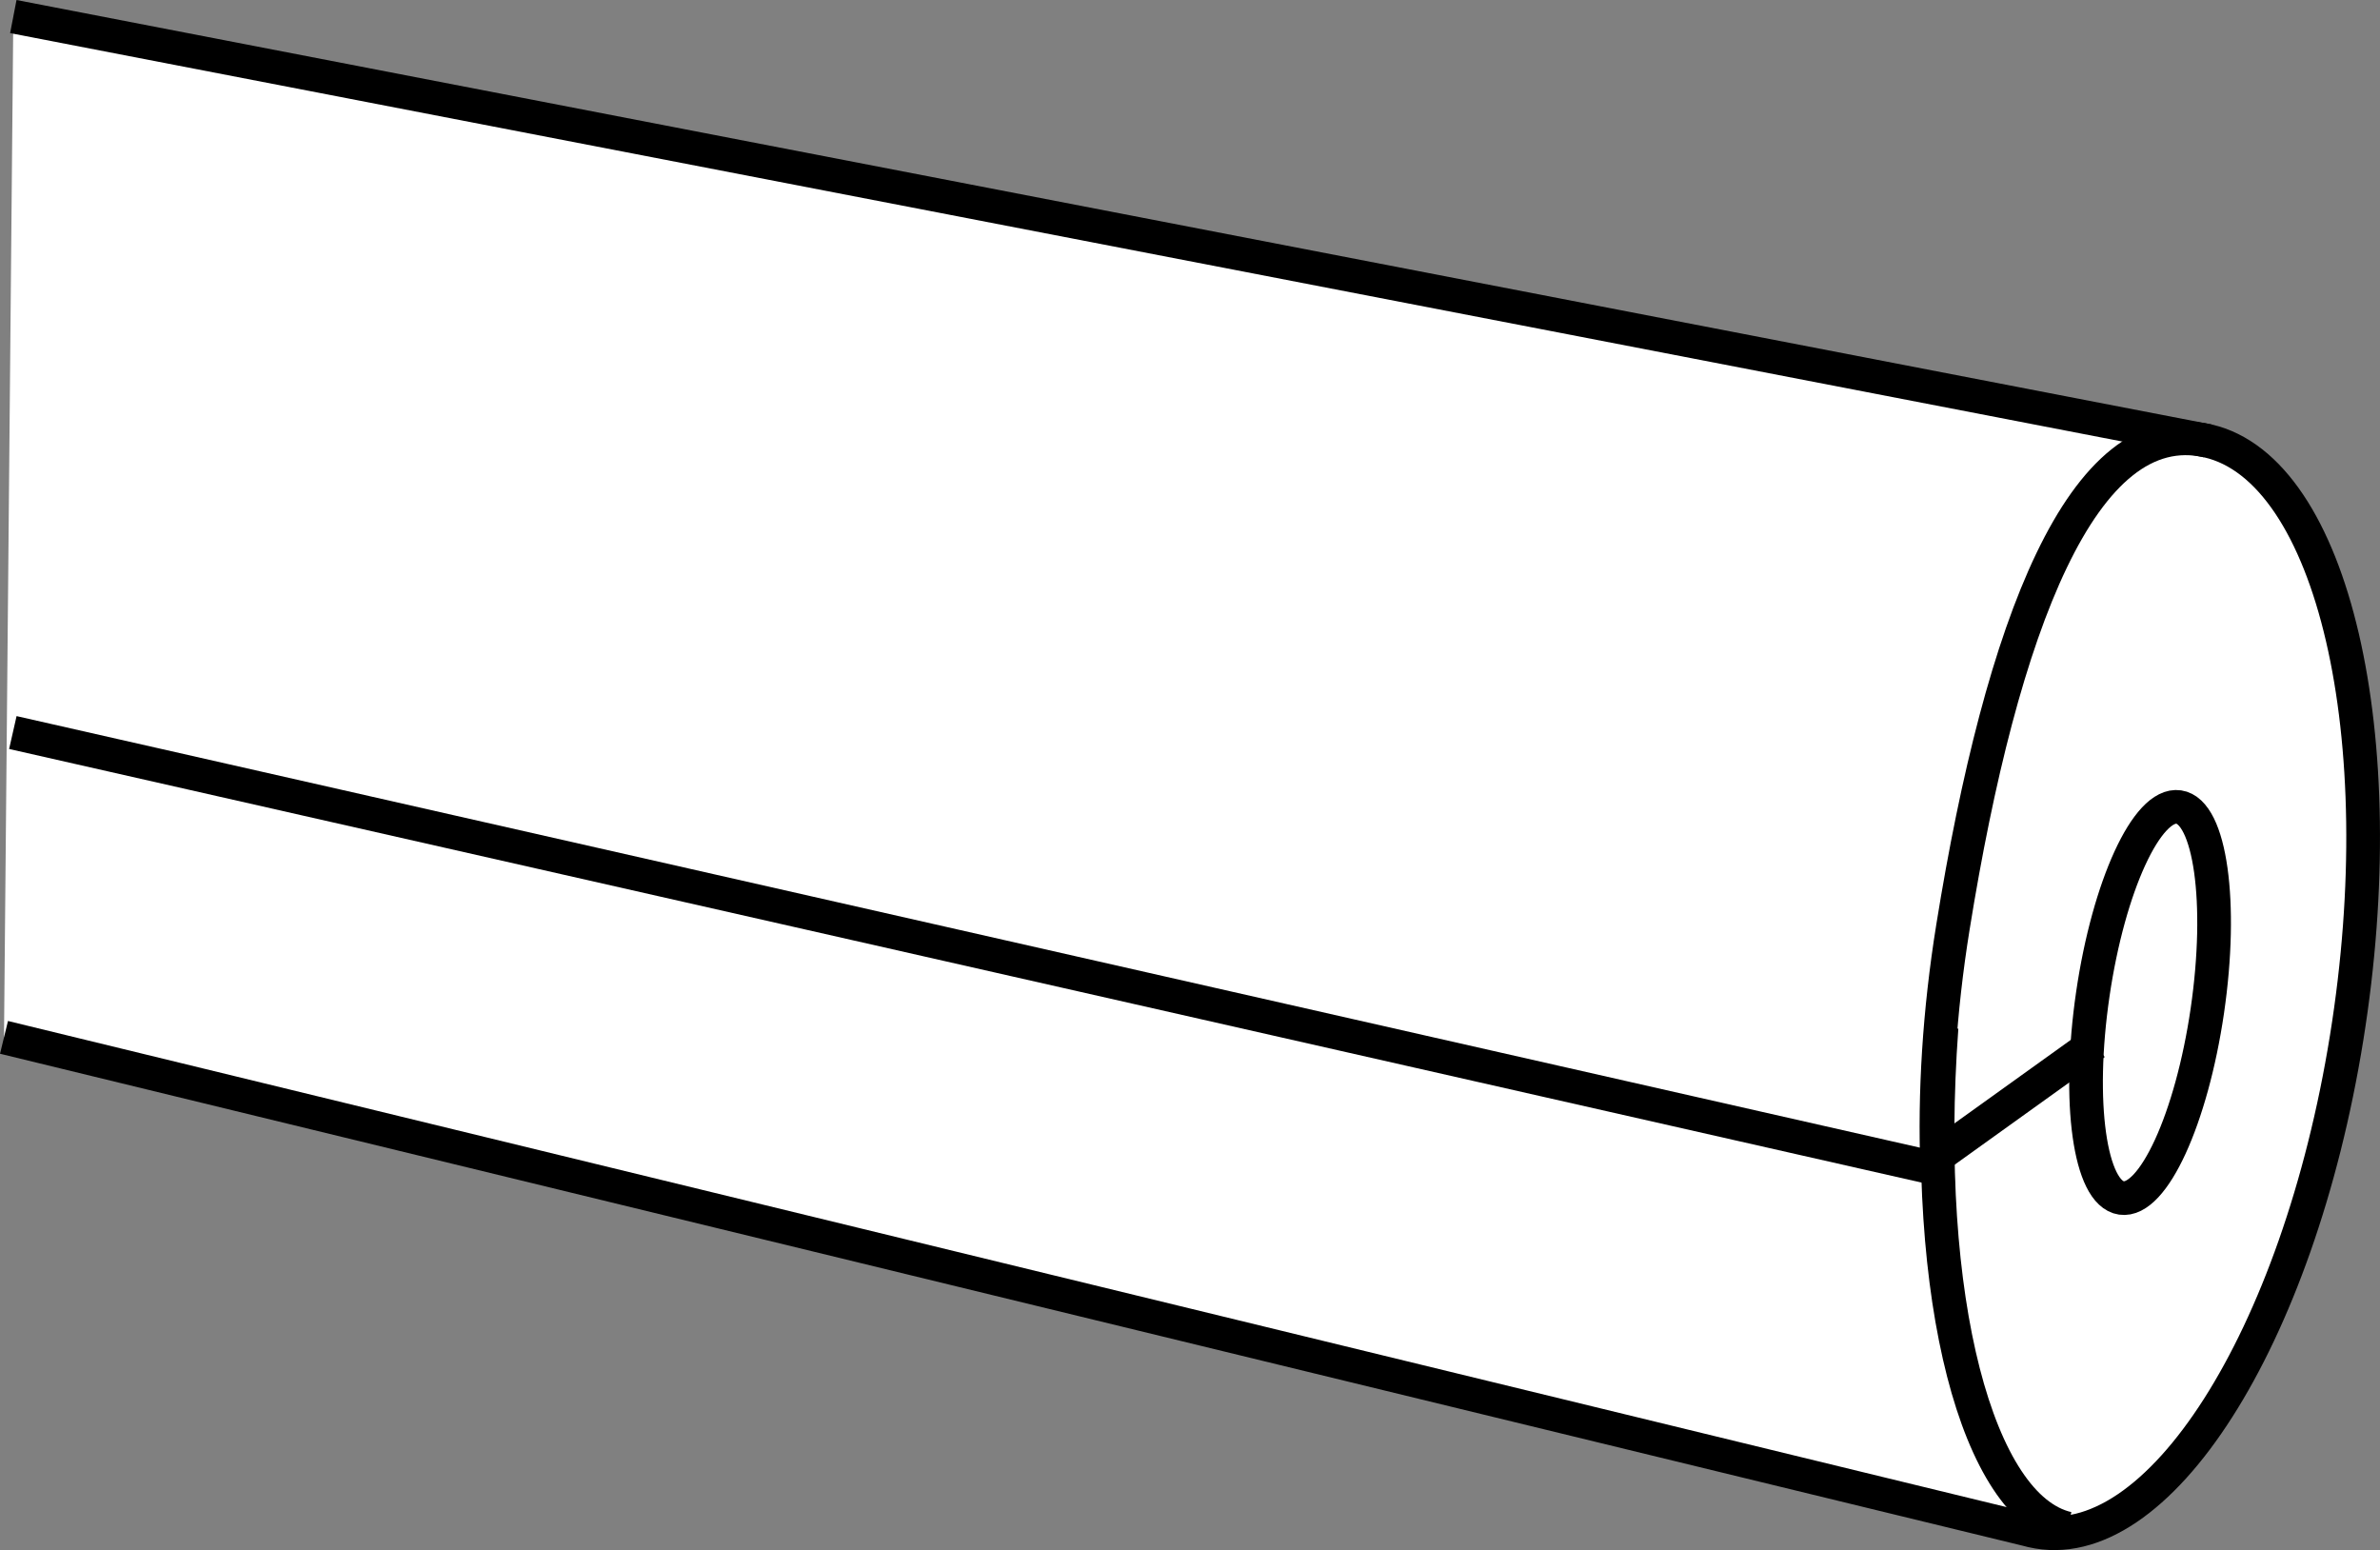
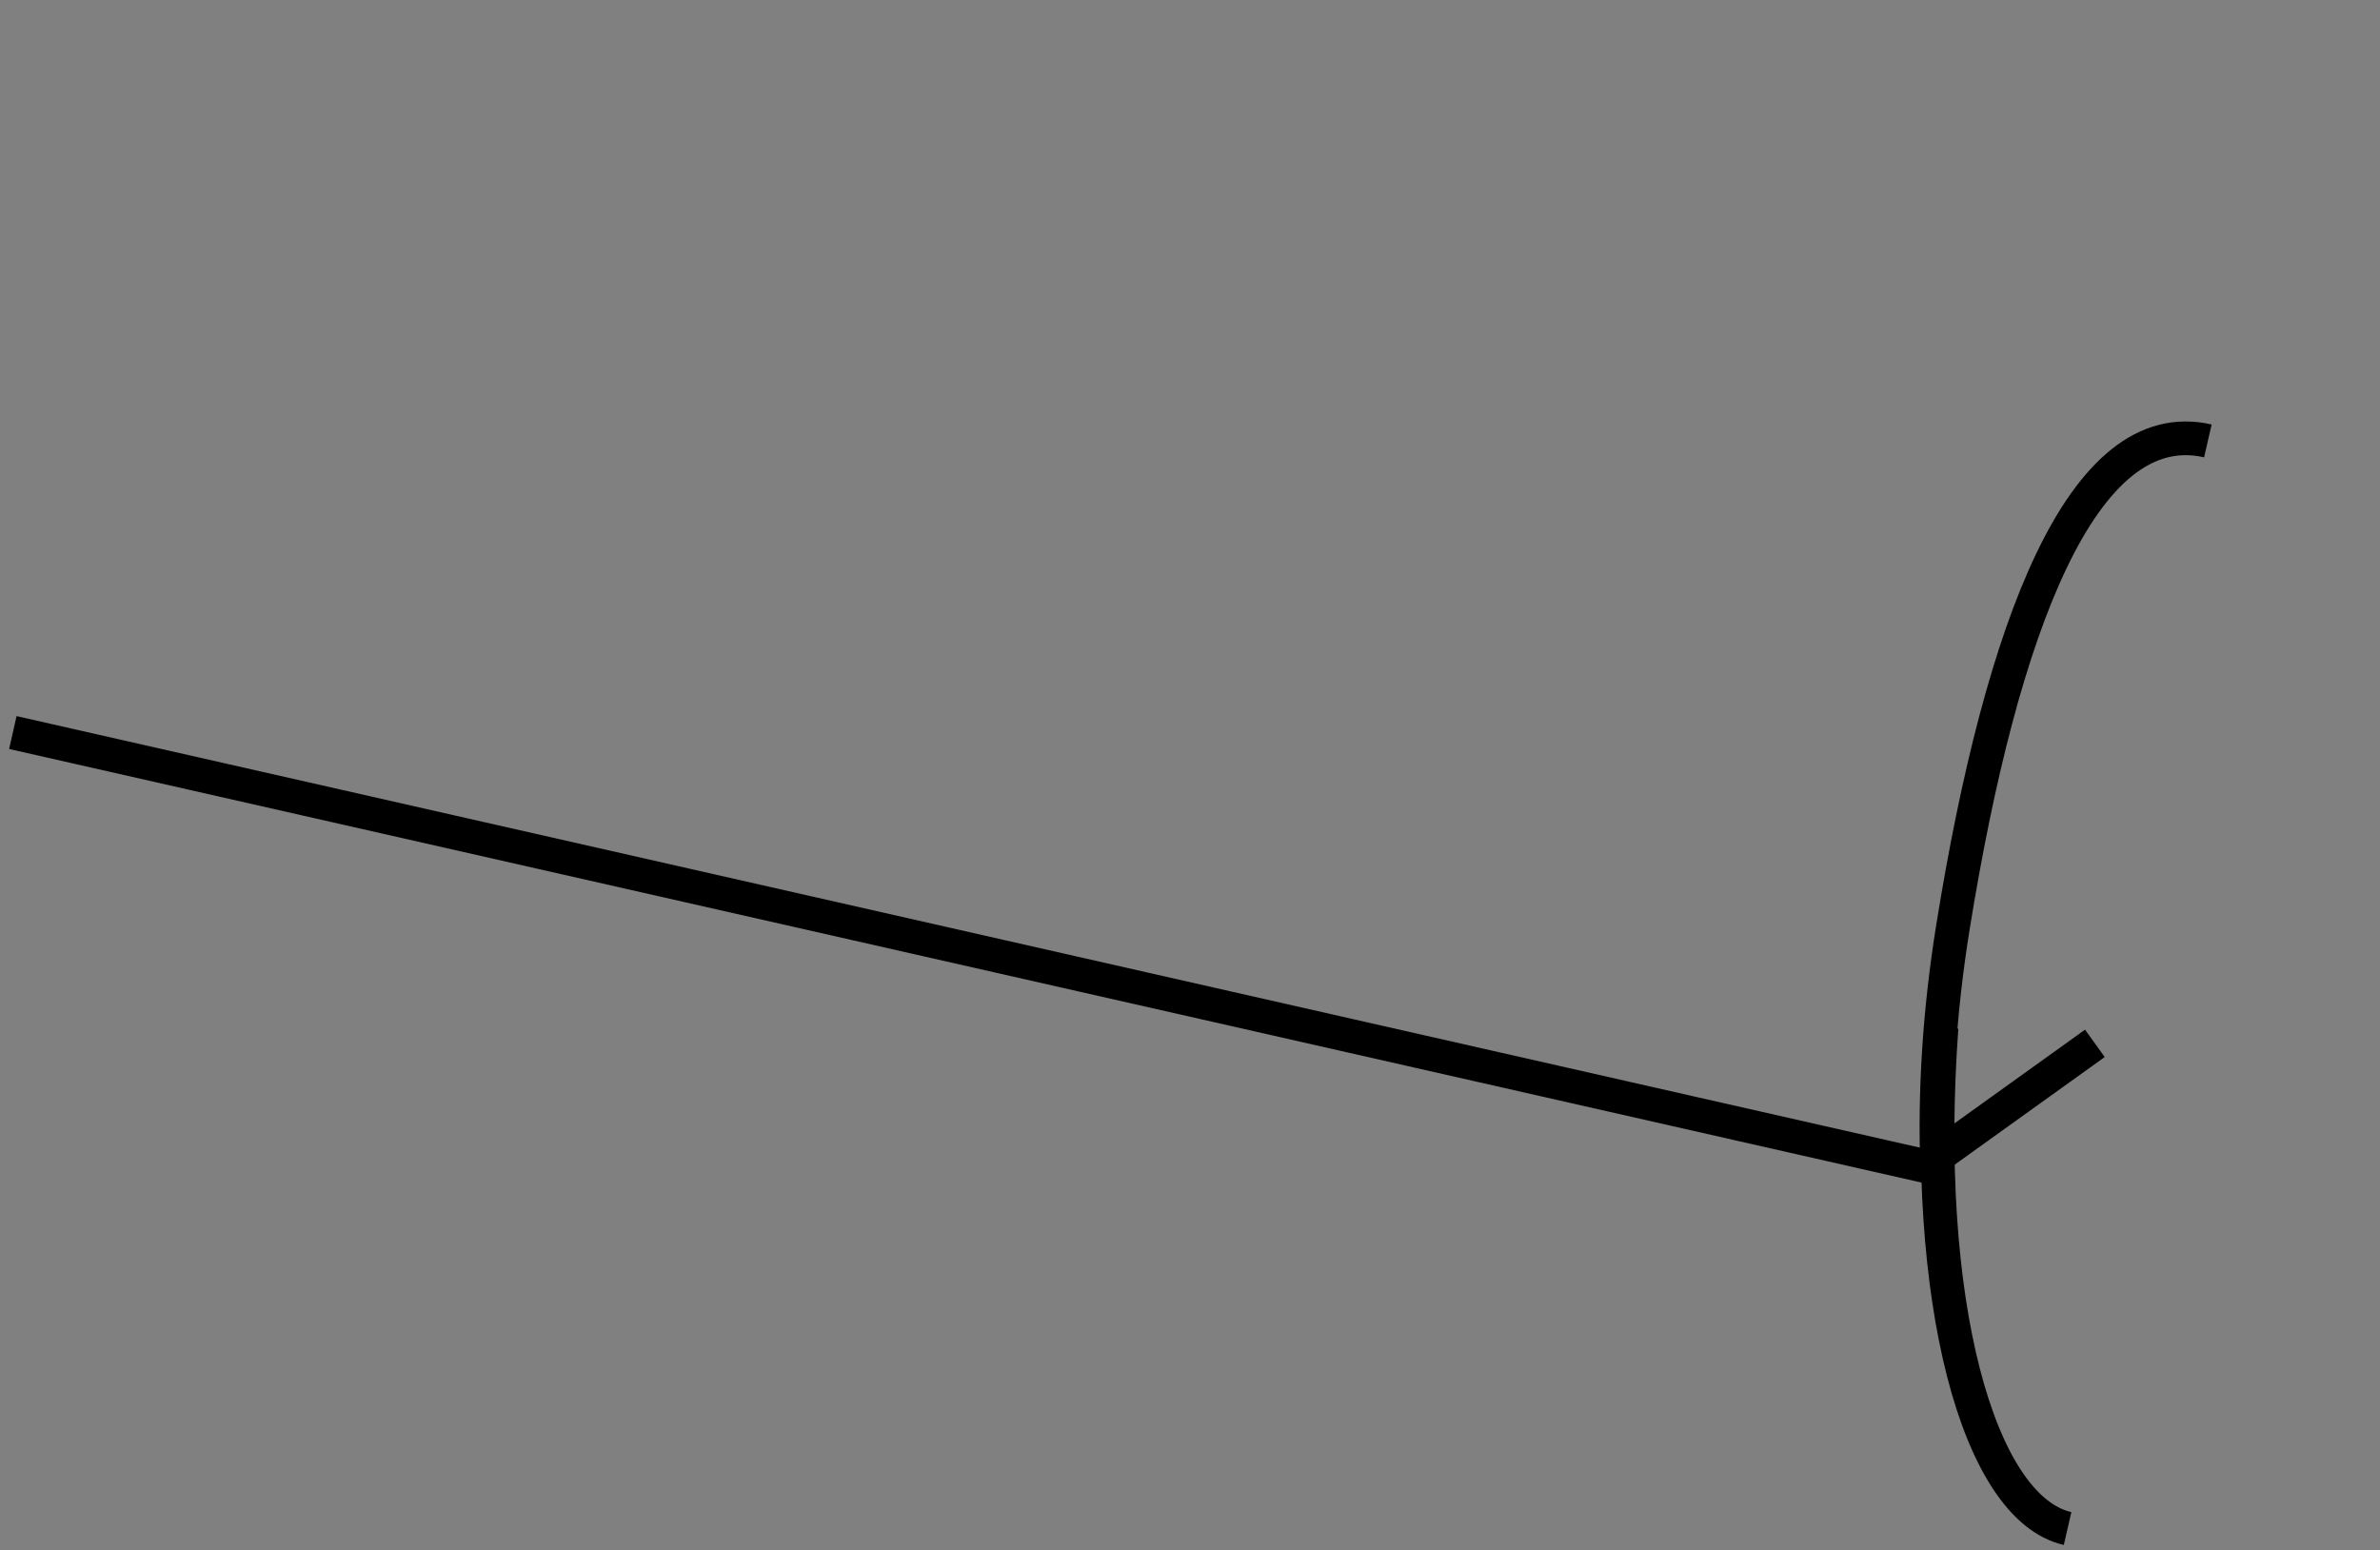
<svg xmlns="http://www.w3.org/2000/svg" version="1.1" id="Image" x="0px" y="0px" width="56.495px" height="36.793px" viewBox="0 0 56.495 36.793" enable-background="new 0 0 56.495 36.793" xml:space="preserve">
  <rect x="0" y="0" width="56.495" height="36.793" fill="#808080" stroke="none" />
-   <path fill="#FFFFFF" stroke="#000000" stroke-width="0.8" stroke-miterlimit="10" d="M0.316,0.393l52.093,10.072  c2.971,0.682,4.446,7.026,3.294,14.169c-1.152,7.143-4.494,12.381-7.466,11.698c-0.041-0.009-0.081-0.02-0.121-0.031  L0.095,24.622" />
  <path fill="none" stroke="#000000" stroke-width="0.8" stroke-miterlimit="10" d="M52.409,10.465  c-2.971-0.682-4.899,4.395-6.051,11.539c-0.325,2.013-0.441,3.962-0.373,5.739L0.305,17.387" />
  <path fill="none" stroke="#000000" stroke-width="0.8" stroke-miterlimit="10" d="M49.079,36.28  c-2.134-0.49-3.464-5.435-2.992-11.893" />
-   <ellipse transform="matrix(0.145 -0.989 0.989 0.145 20.126 70.832)" fill="#FFFFFF" stroke="#000000" stroke-width="0.8" stroke-miterlimit="10" cx="51.046" cy="23.771" rx="4.691" ry="1.374" />
  <line fill="none" stroke="#000000" stroke-width="0.8" stroke-miterlimit="10" x1="45.894" y1="27.514" x2="49.727" y2="24.764" />
</svg>